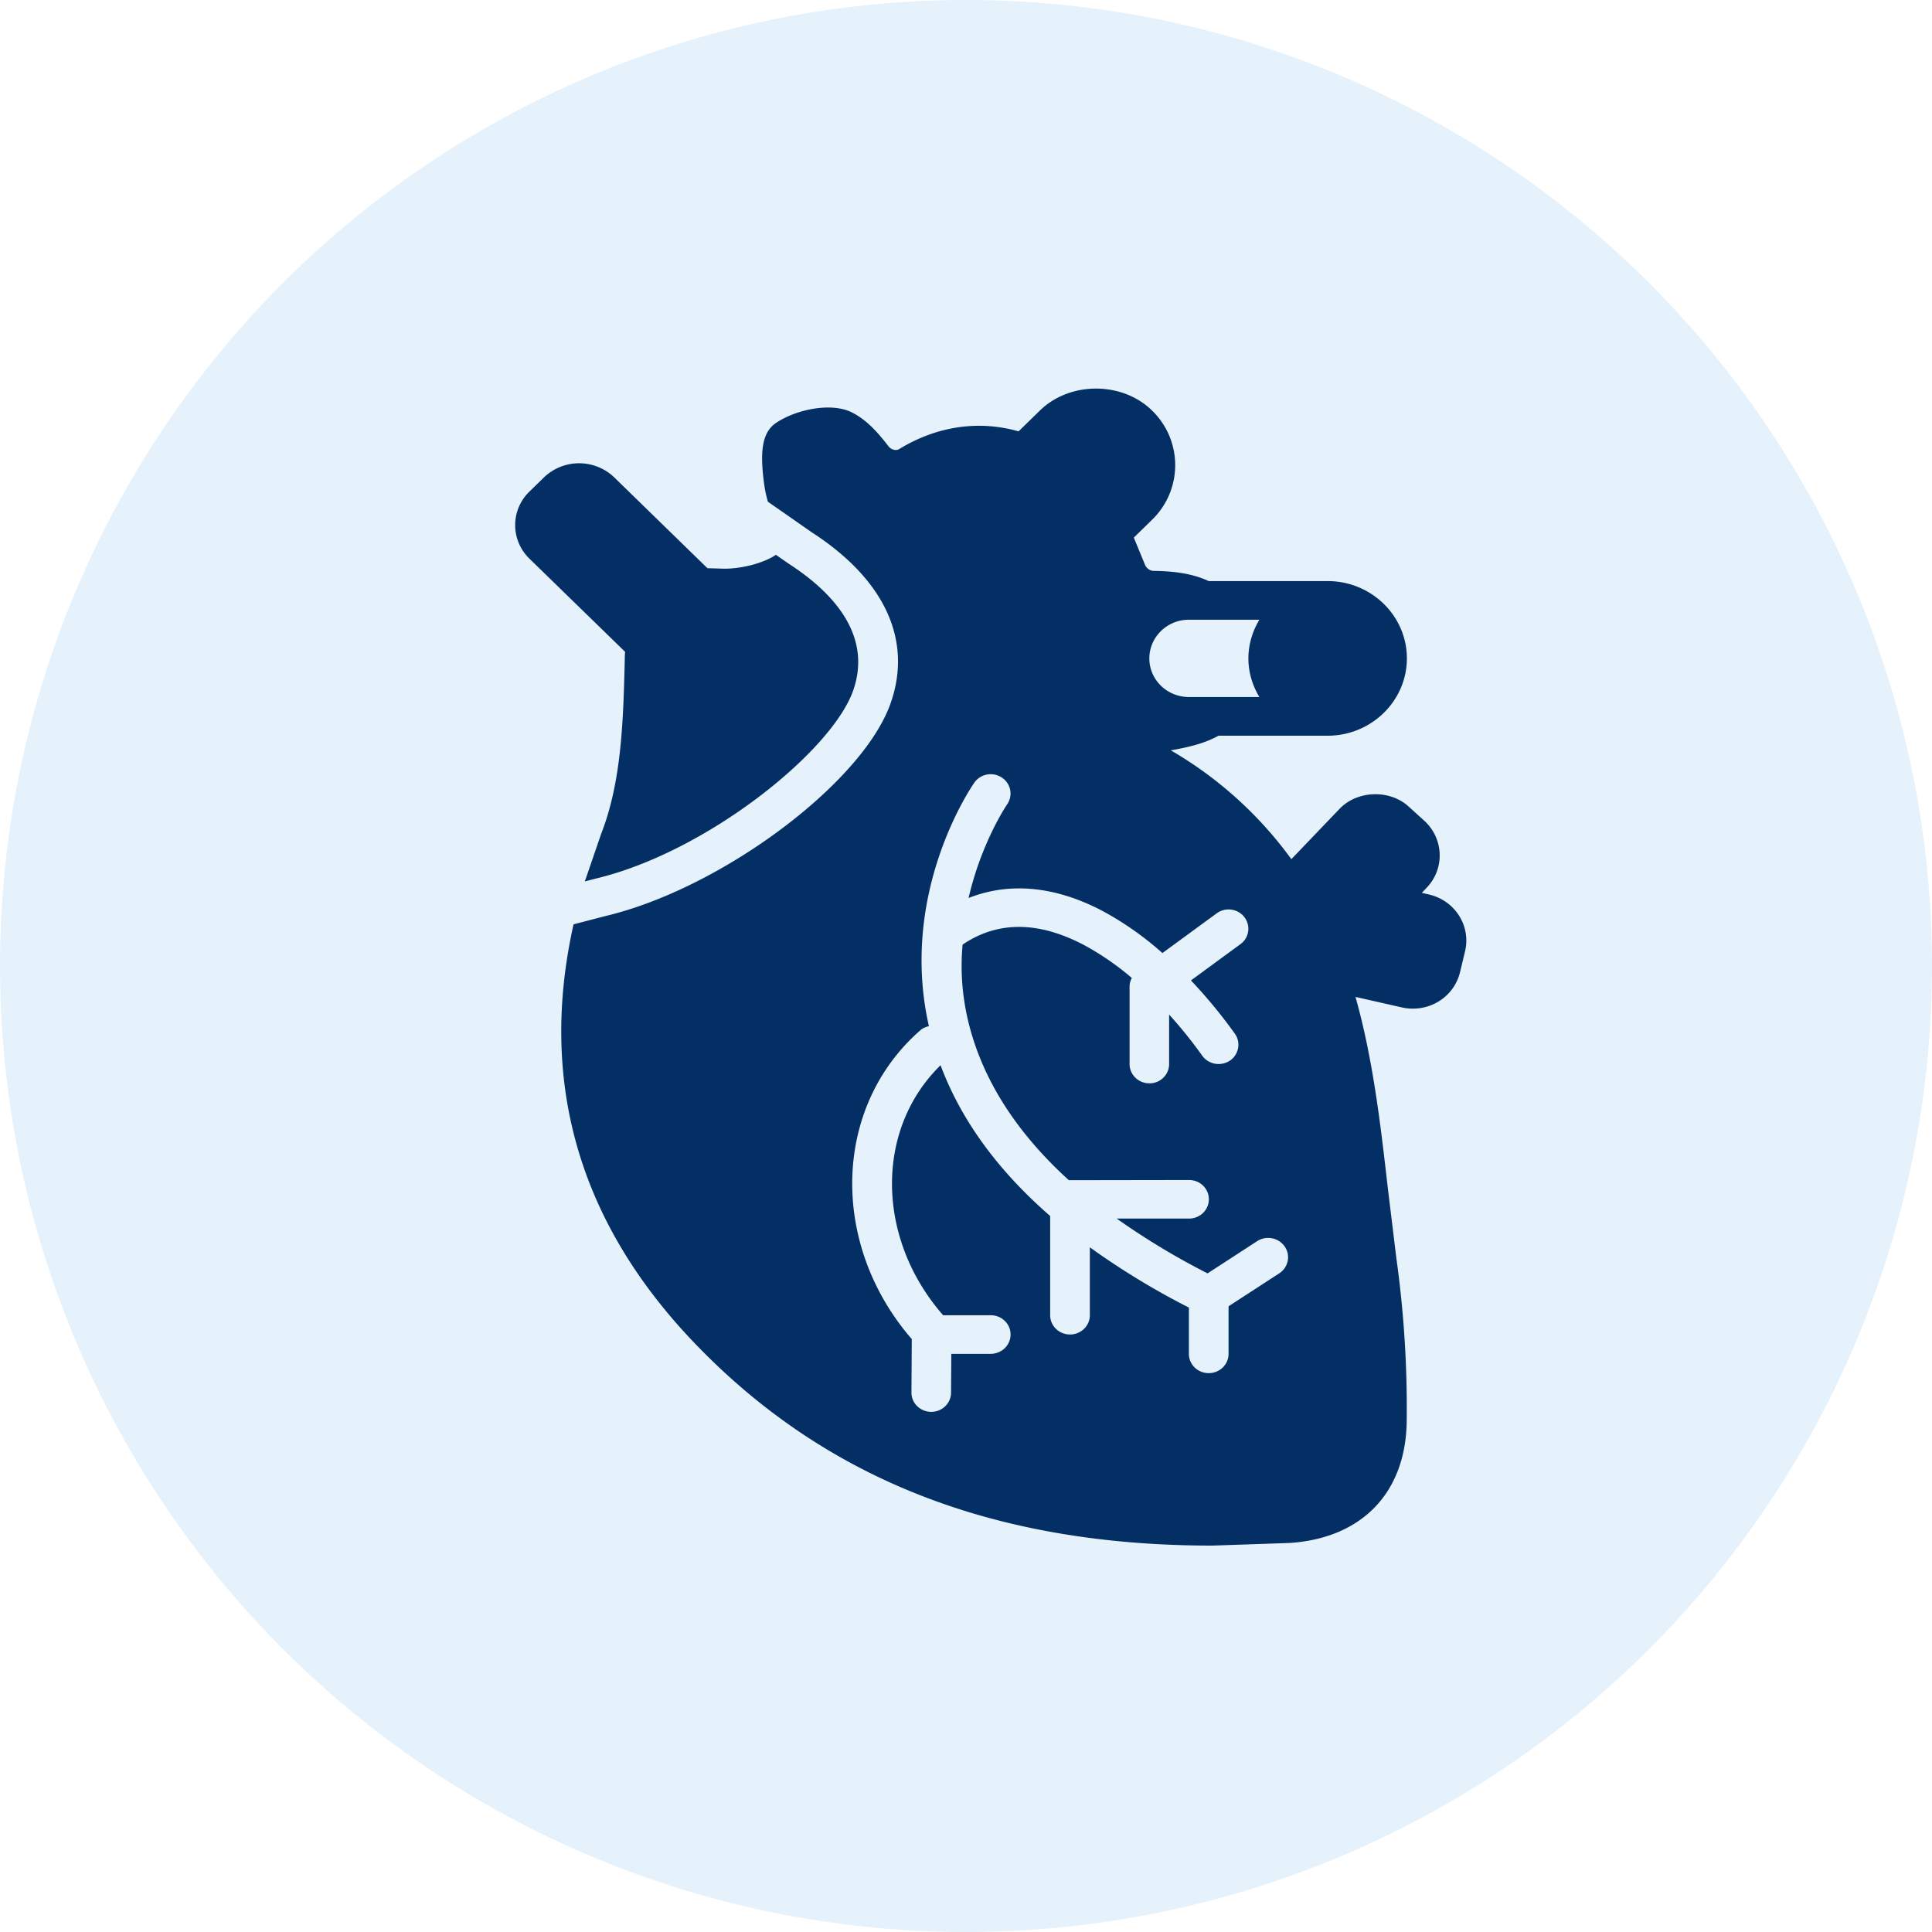
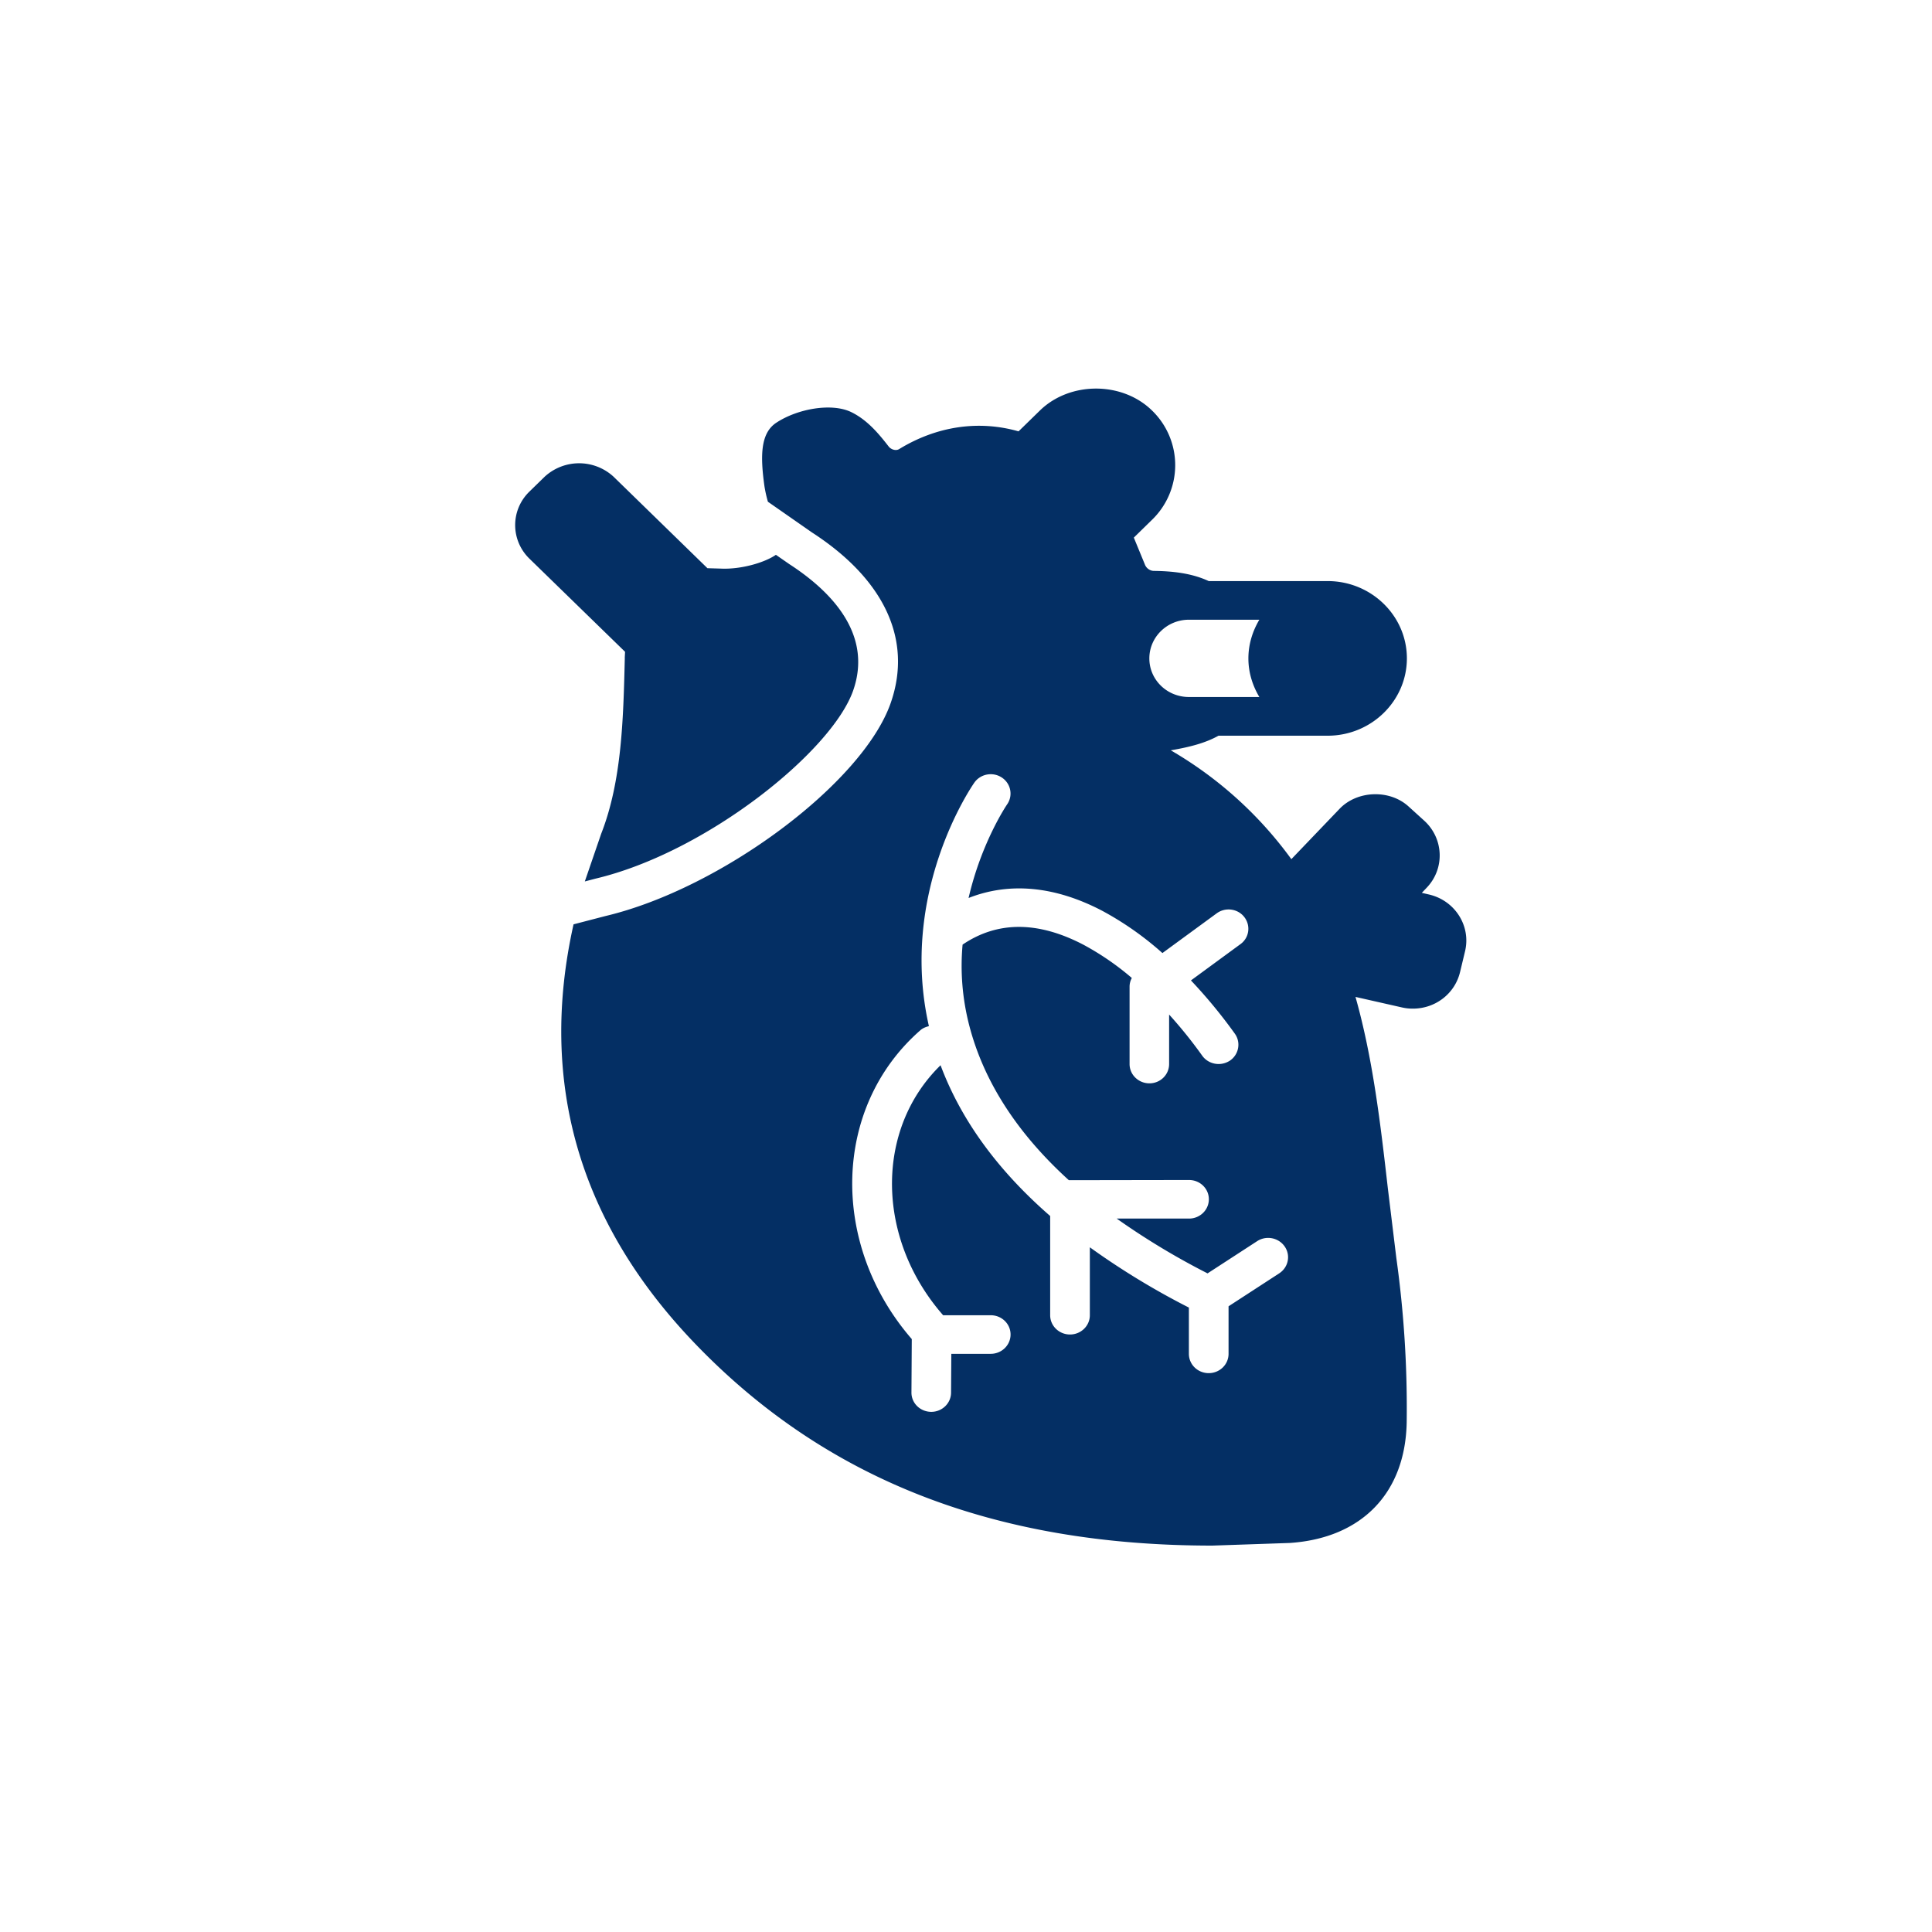
<svg xmlns="http://www.w3.org/2000/svg" width="30" height="30" fill-rule="evenodd">
-   <path fill="#fff" d="M-176-668h1280V332H-176z" />
-   <circle fill="#e5f2fb" cx="15" cy="15" r="15" />
  <path d="M22.186 13.889l-.108-.025.075-.079c.284-.296.267-.762-.036-1.04l-.247-.224c-.293-.265-.793-.248-1.067.036l-.751.784a6.09 6.09 0 0 0-1.872-1.69c.294-.051.535-.112.741-.227h1.695c.677 0 1.23-.539 1.23-1.201s-.553-1.2-1.23-1.2h-1.847c-.222-.103-.487-.154-.85-.158-.063 0-.122-.043-.143-.104l-.17-.413.282-.276a1.18 1.18 0 0 0 0-1.698c-.464-.454-1.275-.453-1.74 0l-.332.324c-.62-.177-1.272-.081-1.855.276-.048.029-.123.009-.162-.041-.149-.192-.327-.409-.577-.532-.299-.148-.831-.059-1.169.164-.245.162-.249.513-.182.99a2.05 2.05 0 0 0 .053.236l.683.476c1.13.731 1.567 1.674 1.222 2.654-.437 1.241-2.631 2.877-4.427 3.303l-.496.129c-.545 2.438.077 4.617 1.868 6.491C12.805 22.968 15.437 24 18.825 24l1.203-.041c1.117-.075 1.794-.775 1.815-1.872a16.81 16.81 0 0 0-.161-2.555l-.132-1.084c-.114-.997-.231-2.008-.502-2.968l.72.163a.74.74 0 0 0 .171.019c.352 0 .653-.234.733-.569l.077-.321c.095-.396-.158-.791-.563-.883zm-3.725-4.266h1.094c-.105.177-.17.381-.17.601s.065.422.17.599h-1.094c-.34 0-.614-.268-.614-.599s.275-.601.614-.601zm1.402 10.15l-.786.511v.738c0 .167-.138.3-.308.3s-.308-.133-.308-.3v-.718a11.76 11.76 0 0 1-1.538-.936v1.055c0 .165-.138.299-.308.299s-.308-.134-.308-.299v-1.541c-.817-.711-1.385-1.493-1.702-2.341-1.019.995-1.005 2.689.04 3.882h.739c.17 0 .308.133.308.299s-.138.3-.308.3h-.612l-.004.602c0 .165-.138.299-.307.299h-.003c-.17-.002-.307-.136-.305-.302l.005-.828c-1.278-1.475-1.229-3.603.132-4.794.039-.035.086-.053.134-.065-.469-2.068.657-3.712.706-3.782.096-.136.287-.171.427-.078s.177.28.081.417c-.006.009-.398.586-.598 1.453.631-.249 1.337-.187 2.072.197a4.86 4.86 0 0 1 .938.658l.843-.617c.135-.099.329-.073.43.06s.075.321-.062.419l-.768.563a7.92 7.92 0 0 1 .681.826c.098.136.063.324-.075.419-.054.035-.115.053-.176.053-.097 0-.193-.044-.254-.128a7.01 7.01 0 0 0-.515-.64v.768c0 .167-.137.3-.306.3s-.308-.133-.308-.3v-1.2a.28.28 0 0 1 .035-.136 4.24 4.24 0 0 0-.751-.516c-.706-.369-1.336-.369-1.877-.002-.036.399-.009.825.107 1.269.227.864.744 1.663 1.543 2.389l1.866-.003c.17 0 .308.133.308.299s-.138.3-.308.3H17.34a11.37 11.37 0 0 0 1.411.851l.771-.501c.141-.091.332-.054.427.084s.056.324-.085.416zM9.702 10.217c-.023.939-.045 1.909-.367 2.73l-.254.74.168-.044c1.717-.407 3.663-1.97 3.998-2.918.314-.892-.365-1.56-.99-1.965l-.209-.145c-.17.119-.541.23-.859.214l-.204-.006-1.459-1.422a.79.79 0 0 0-1.067 0l-.239.233c-.294.286-.294.753 0 1.04l1.486 1.447-.005.095z" fill="#042f64" />
</svg>